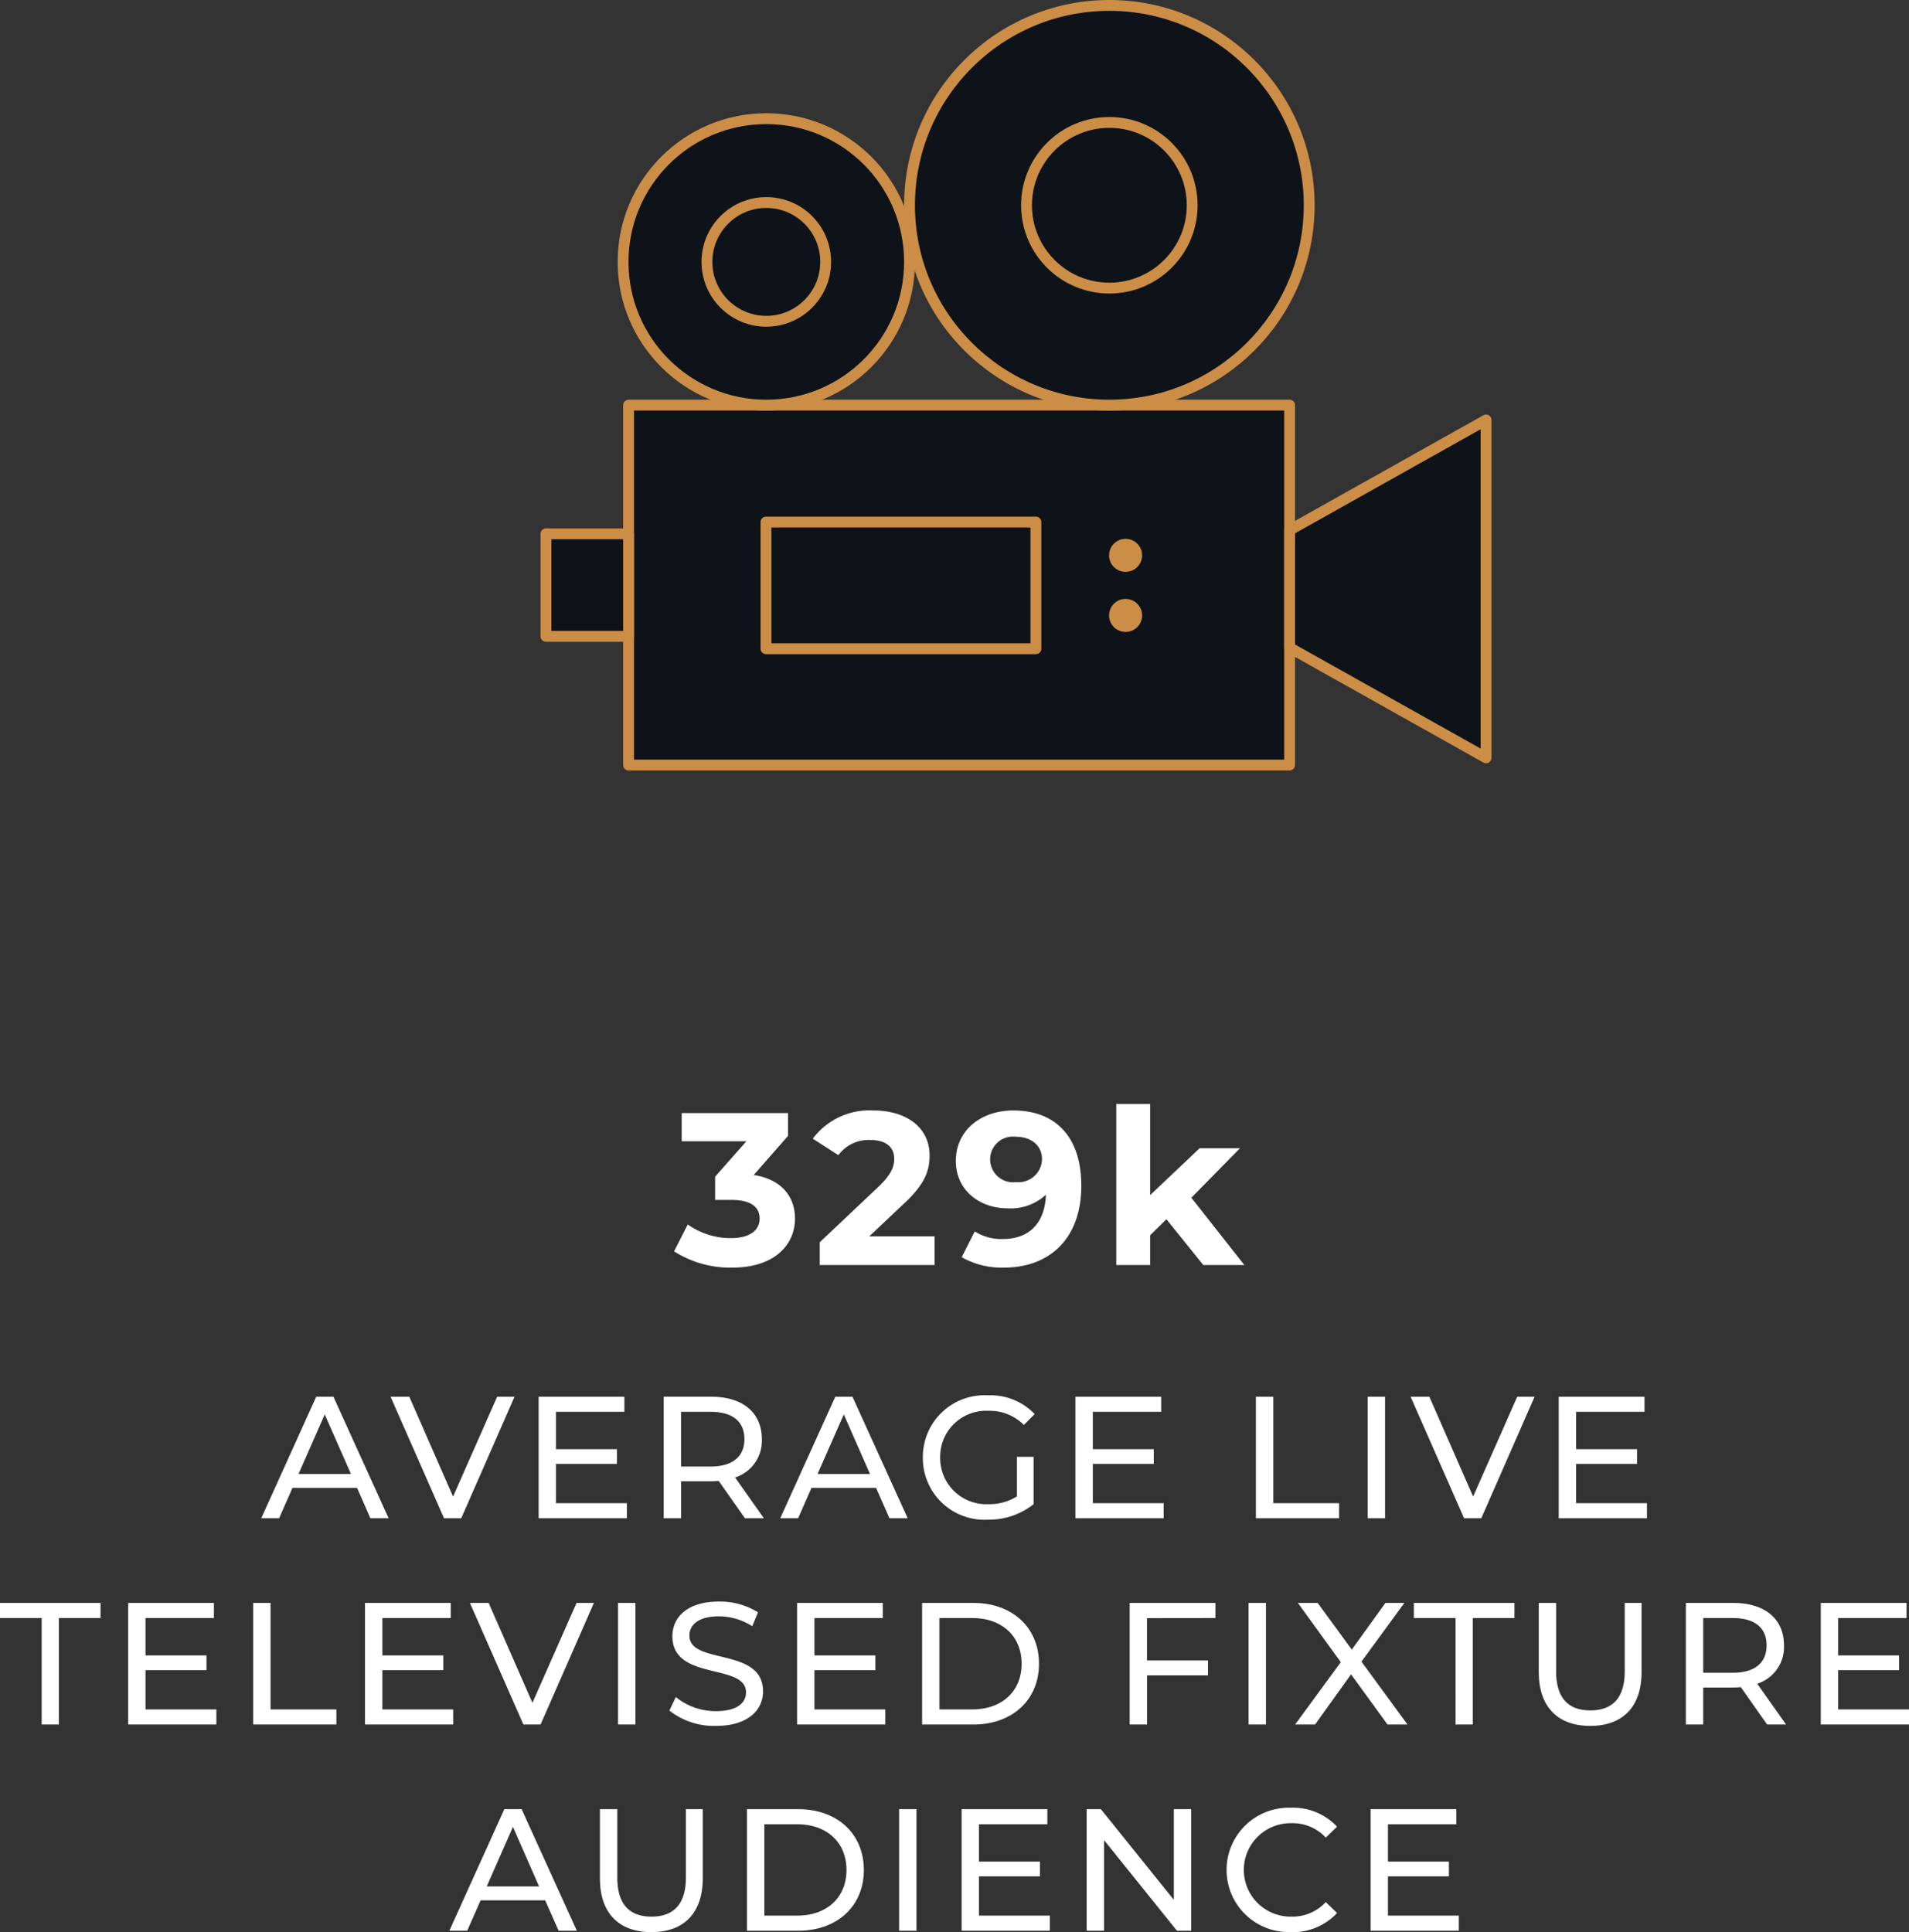
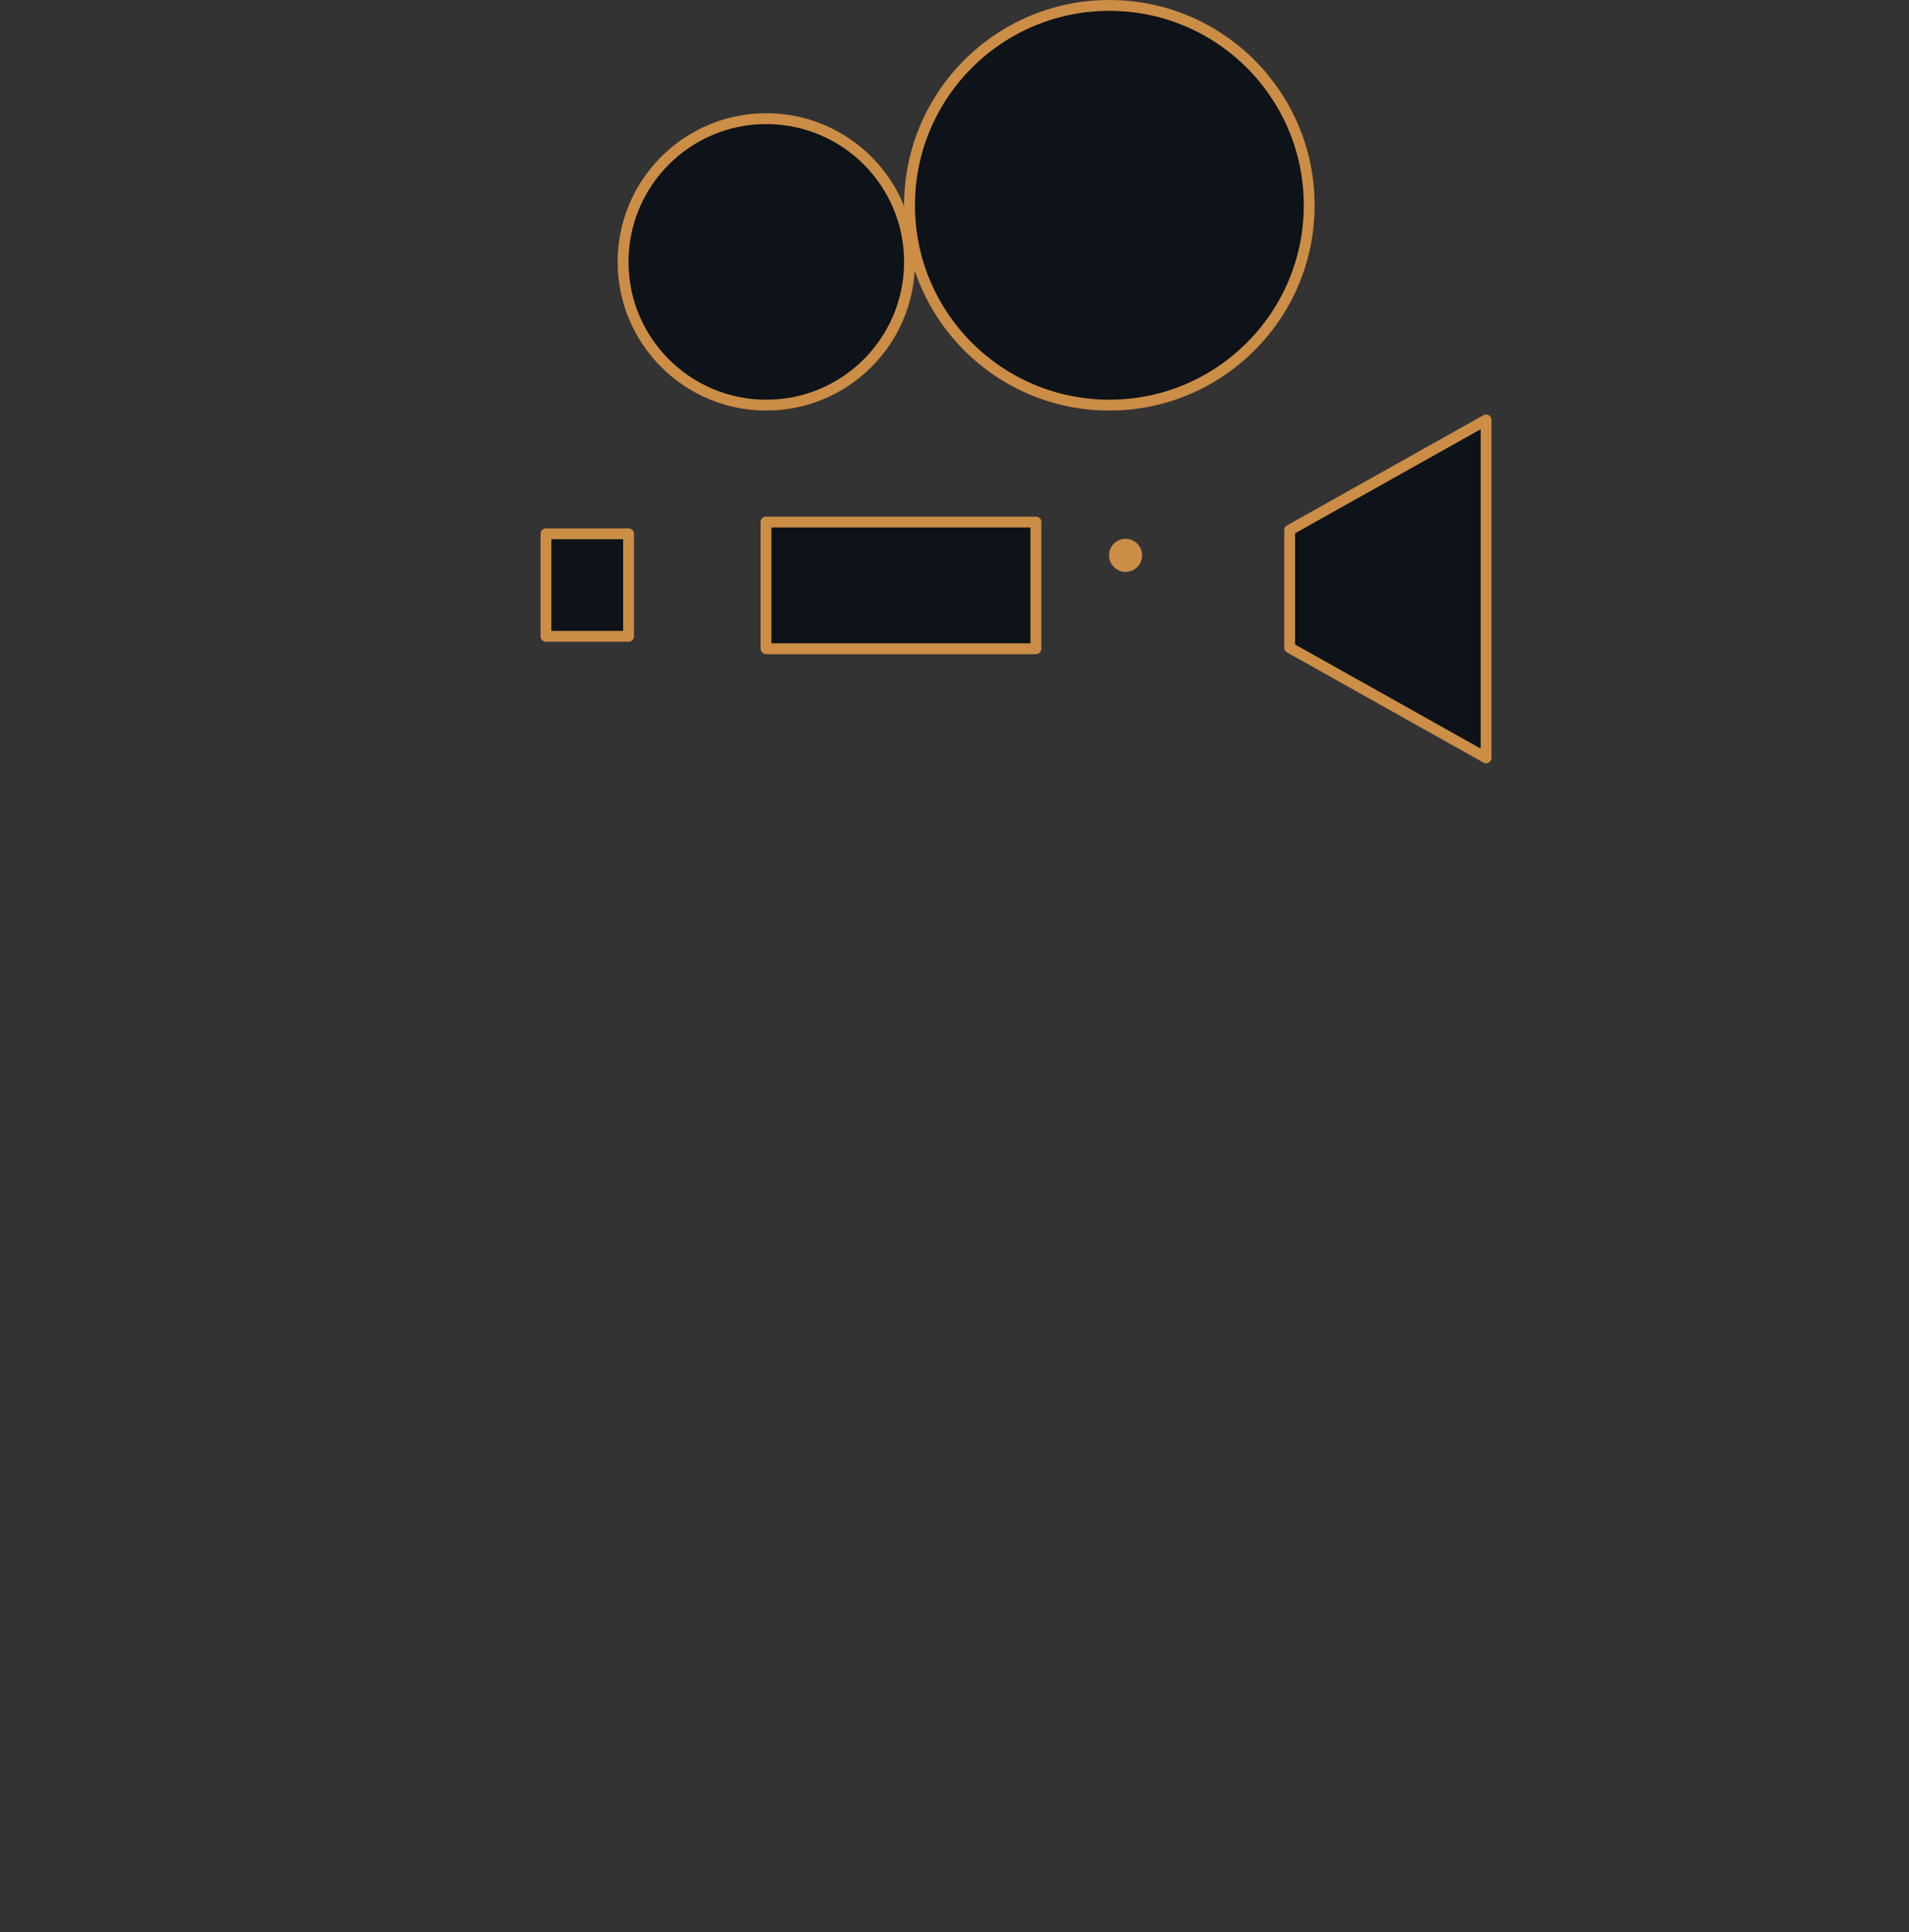
<svg xmlns="http://www.w3.org/2000/svg" width="175.888" height="178.01" viewBox="0 0 175.888 178.01">
  <rect x="0" y="0" width="175.888" height="178.01" fill="#333333" stroke="none" />
  <g transform="translate(-431.132 -292.866)">
-     <path d="M500.58 401.116l3.16-3.6v-2.1h-9.8v2.6h5.96l-2.88 3.26v2.14h1.48c1.84 0 2.62.66 2.62 1.72 0 1.14-1 1.8-2.62 1.8a6.8 6.8 0 01-4-1.26l-1.26 2.48a9.626 9.626 0 005.34 1.5c3.98 0 5.8-2.16 5.8-4.52 0-2.06-1.28-3.62-3.8-4.02zm10.64 5.66l3.22-3.04c1.96-1.82 2.34-3.06 2.34-4.42 0-2.54-2.08-4.14-5.2-4.14a6.5 6.5 0 00-5.56 2.6l2.36 1.52a3.423 3.423 0 012.9-1.4c1.48 0 2.24.64 2.24 1.74 0 .68-.22 1.4-1.46 2.58l-5.4 5.1v2.1h10.58v-2.64zm13.28-11.6c-2.96 0-5.3 1.8-5.3 4.66 0 2.64 2.12 4.36 4.82 4.36a4.784 4.784 0 003.48-1.26c-.1 2.7-1.62 4.08-3.94 4.08a4.528 4.528 0 01-2.62-.7l-1.2 2.38a7.483 7.483 0 003.88.96c4.24 0 7.14-2.7 7.14-7.54 0-4.52-2.38-6.94-6.26-6.94zm.24 6.6a2.111 2.111 0 01-2.38-2.1 2.093 2.093 0 012.34-2.08c1.54 0 2.44.88 2.44 2.08a2.172 2.172 0 01-2.4 2.1zm17.26 7.64h3.78l-4.88-6.2 4.48-4.56h-3.72l-4.56 4.32v-8.4h-3.12v14.84h3.12v-2.74l1.5-1.48zm-76.74 23.332h1.68l-5.088-11.2h-1.584l-5.068 11.2h1.648l1.232-2.8h5.952zm-6.624-4.08l2.416-5.488 2.416 5.488zm18.3-7.12l-4.06 9.2-4.032-9.2h-1.728l4.928 11.2h1.584l4.912-11.2zm5.424 9.808v-3.616h5.616v-1.36h-5.616v-3.44h6.3v-1.392h-7.9v11.2h8.128v-1.392zm19.156 1.392l-2.656-3.76a3.534 3.534 0 002.464-3.54c0-2.432-1.76-3.9-4.672-3.9h-4.368v11.2h1.6v-3.408h2.768c.24 0 .48-.016.7-.032l2.42 3.44zm-4.916-4.768h-2.72v-5.04h2.72c2.048 0 3.12.912 3.12 2.512s-1.068 2.528-3.12 2.528zm16.484 4.768h1.68l-5.088-11.2h-1.584l-5.072 11.2h1.648l1.232-2.8h5.952zm-6.624-4.08l2.416-5.488 2.416 5.488zm18.368 2.064a4.74 4.74 0 01-2.628.716 4.252 4.252 0 01-4.444-4.3 4.238 4.238 0 014.464-4.3 4.44 4.44 0 013.248 1.3l.992-1a5.614 5.614 0 00-4.3-1.728 5.683 5.683 0 00-6 5.728 5.674 5.674 0 005.964 5.728 6.619 6.619 0 004.24-1.428v-4.364h-1.536zm6.992.624v-3.616h5.616v-1.36h-5.616v-3.44h6.3v-1.392h-7.9v11.2h8.128v-1.392zm15.024 1.392h7.664v-1.392h-6.064v-9.808h-1.6zm10.3 0h1.6v-11.2h-1.6zm13.78-11.2l-4.064 9.2-4.032-9.2H561.1l4.928 11.2h1.584l4.912-11.2zm5.424 9.808v-3.616h5.616v-1.36h-5.616v-3.44h6.3v-1.392h-7.9v11.2h8.128v-1.392zm-141.376 20.392h1.584v-9.808h3.84v-1.392h-9.264v1.392h3.84zm9.568-1.392v-3.616h5.616v-1.36h-5.616v-3.44h6.3v-1.392h-7.9v11.2h8.128v-1.392zm9.92 1.392h7.664v-1.392h-6.064v-9.808h-1.6zm11.9-1.392v-3.616h5.616v-1.36h-5.616v-3.44h6.3v-1.392h-7.9v11.2h8.128v-1.392zm17.892-9.808l-4.064 9.2-4.032-9.2h-1.728l4.928 11.2h1.584l4.912-11.2zm3.824 11.2h1.6v-11.2h-1.6zm9.024.128c2.96 0 4.336-1.472 4.336-3.184 0-4.112-6.784-2.4-6.784-5.136 0-.976.816-1.776 2.72-1.776a5.784 5.784 0 013.072.912l.528-1.28a6.589 6.589 0 00-3.6-.992c-2.944 0-4.288 1.472-4.288 3.2 0 4.16 6.784 2.432 6.784 5.168 0 .976-.832 1.728-2.768 1.728a5.764 5.764 0 01-3.7-1.3l-.592 1.248a6.648 6.648 0 004.292 1.412zm9.072-1.52v-3.616h5.616v-1.36h-5.616v-3.44h6.3v-1.392h-7.9v11.2h8.128v-1.392zm9.92 1.392h4.72c3.6 0 6.048-2.272 6.048-5.6s-2.448-5.6-6.048-5.6h-4.72zm1.6-1.392v-8.416h3.024c2.768 0 4.544 1.7 4.544 4.208s-1.776 4.208-4.544 4.208zm25.424-8.416v-1.392h-7.9v11.2h1.6v-4.528h5.616v-1.372h-5.62v-3.9zm3.056 9.808h1.6v-11.2h-1.6zm14.64 0l-4.24-5.792 3.952-5.408h-1.744l-3.1 4.3-3.14-4.3h-1.824l3.952 5.456-4.208 5.744h1.84l3.312-4.624 3.36 4.624zm4.432 0h1.584v-9.808h3.84v-1.392H561.4v1.392h3.84zm12.4.128c2.96 0 4.736-1.712 4.736-4.96v-6.368h-1.552v6.3c0 2.48-1.152 3.6-3.168 3.6s-3.152-1.12-3.152-3.6v-6.3h-1.6v6.368c0 3.248 1.792 4.96 4.736 4.96zm18.048-.128l-2.656-3.76a3.534 3.534 0 002.464-3.54c0-2.432-1.76-3.9-4.672-3.9h-4.368v11.2h1.6v-3.408h2.768c.24 0 .48-.016.7-.032l2.42 3.44zm-4.912-4.768h-2.72v-5.04h2.72c2.048 0 3.12.912 3.12 2.512s-1.072 2.528-3.12 2.528zm9.712 3.376v-3.616h5.616v-1.36h-5.616v-3.44h6.3v-1.392h-7.9v11.2h8.128v-1.392zM482.6 470.748h1.68l-5.088-11.2H477.6l-5.068 11.2h1.648l1.232-2.8h5.952zm-6.624-4.08l2.416-5.488 2.408 5.488zm15.168 4.208c2.96 0 4.736-1.712 4.736-4.96v-6.368h-1.552v6.3c0 2.48-1.152 3.6-3.168 3.6s-3.152-1.12-3.152-3.6v-6.3h-1.6v6.368c-.008 3.248 1.792 4.96 4.732 4.96zm8.812-.128h4.72c3.6 0 6.048-2.272 6.048-5.6s-2.448-5.6-6.048-5.6h-4.72zm1.6-1.392v-8.416h3.024c2.768 0 4.544 1.7 4.544 4.208s-1.776 4.208-4.544 4.208zm12.416 1.392h1.6v-11.2h-1.6zm7.36-1.392v-3.616h5.616v-1.36h-5.616v-3.44h6.3v-1.392h-7.9v11.2h8.128v-1.392zm17.952-9.808v8.352l-6.72-8.352h-1.312v11.2h1.6v-8.352l6.72 8.352h1.312v-11.2zm10.768 11.328a5.557 5.557 0 004.272-1.76l-1.04-1.008a4.165 4.165 0 01-3.152 1.34 4.305 4.305 0 110-8.608 4.15 4.15 0 013.152 1.328l1.04-1.008a5.534 5.534 0 00-4.256-1.744 5.731 5.731 0 10-.016 11.456zm8.96-1.52v-3.616h5.616v-1.36h-5.616v-3.44h6.3v-1.392h-7.9v11.2h8.128v-1.392z" fill="#fff" />
-     <path stroke-width="1" stroke="#cc8d46" stroke-linecap="round" stroke-linejoin="round" fill="#0d1318" d="M489.047 330.191h60.904v33.159h-60.904z" />
    <path stroke-width="1" stroke="#cc8d46" stroke-linecap="round" stroke-linejoin="round" fill="#0d1318" d="M501.708 340.962h24.869v11.673h-24.869zm-20.274 1.085h7.613v9.446h-7.613zm86.62-10.489v31.129l-18.1-10.151v-10.827z" />
    <circle cx="13.196" cy="13.196" r="13.196" transform="translate(488.54 303.799)" fill="#0d1318" stroke="#cc8d46" stroke-linecap="round" stroke-linejoin="round" stroke-width="1" />
-     <circle cx="5.47" cy="5.47" r="5.47" transform="translate(496.266 311.525)" fill="#0d1318" stroke="#cc8d46" stroke-linecap="round" stroke-linejoin="round" stroke-width="1" />
    <circle cx="18.412" cy="18.412" r="18.412" transform="translate(514.932 293.366)" fill="#0d1318" stroke="#cc8d46" stroke-linecap="round" stroke-linejoin="round" stroke-width="1" />
-     <circle cx="7.632" cy="7.632" r="7.632" transform="translate(525.711 304.146)" fill="#0d1318" stroke="#cc8d46" stroke-linecap="round" stroke-linejoin="round" stroke-width="1" />
    <circle cx="1.523" cy="1.523" r="1.523" transform="translate(533.316 342.508)" fill="#cc8d46" />
-     <circle cx="1.523" cy="1.523" r="1.523" transform="translate(533.316 348.043)" fill="#cc8d46" />
  </g>
</svg>